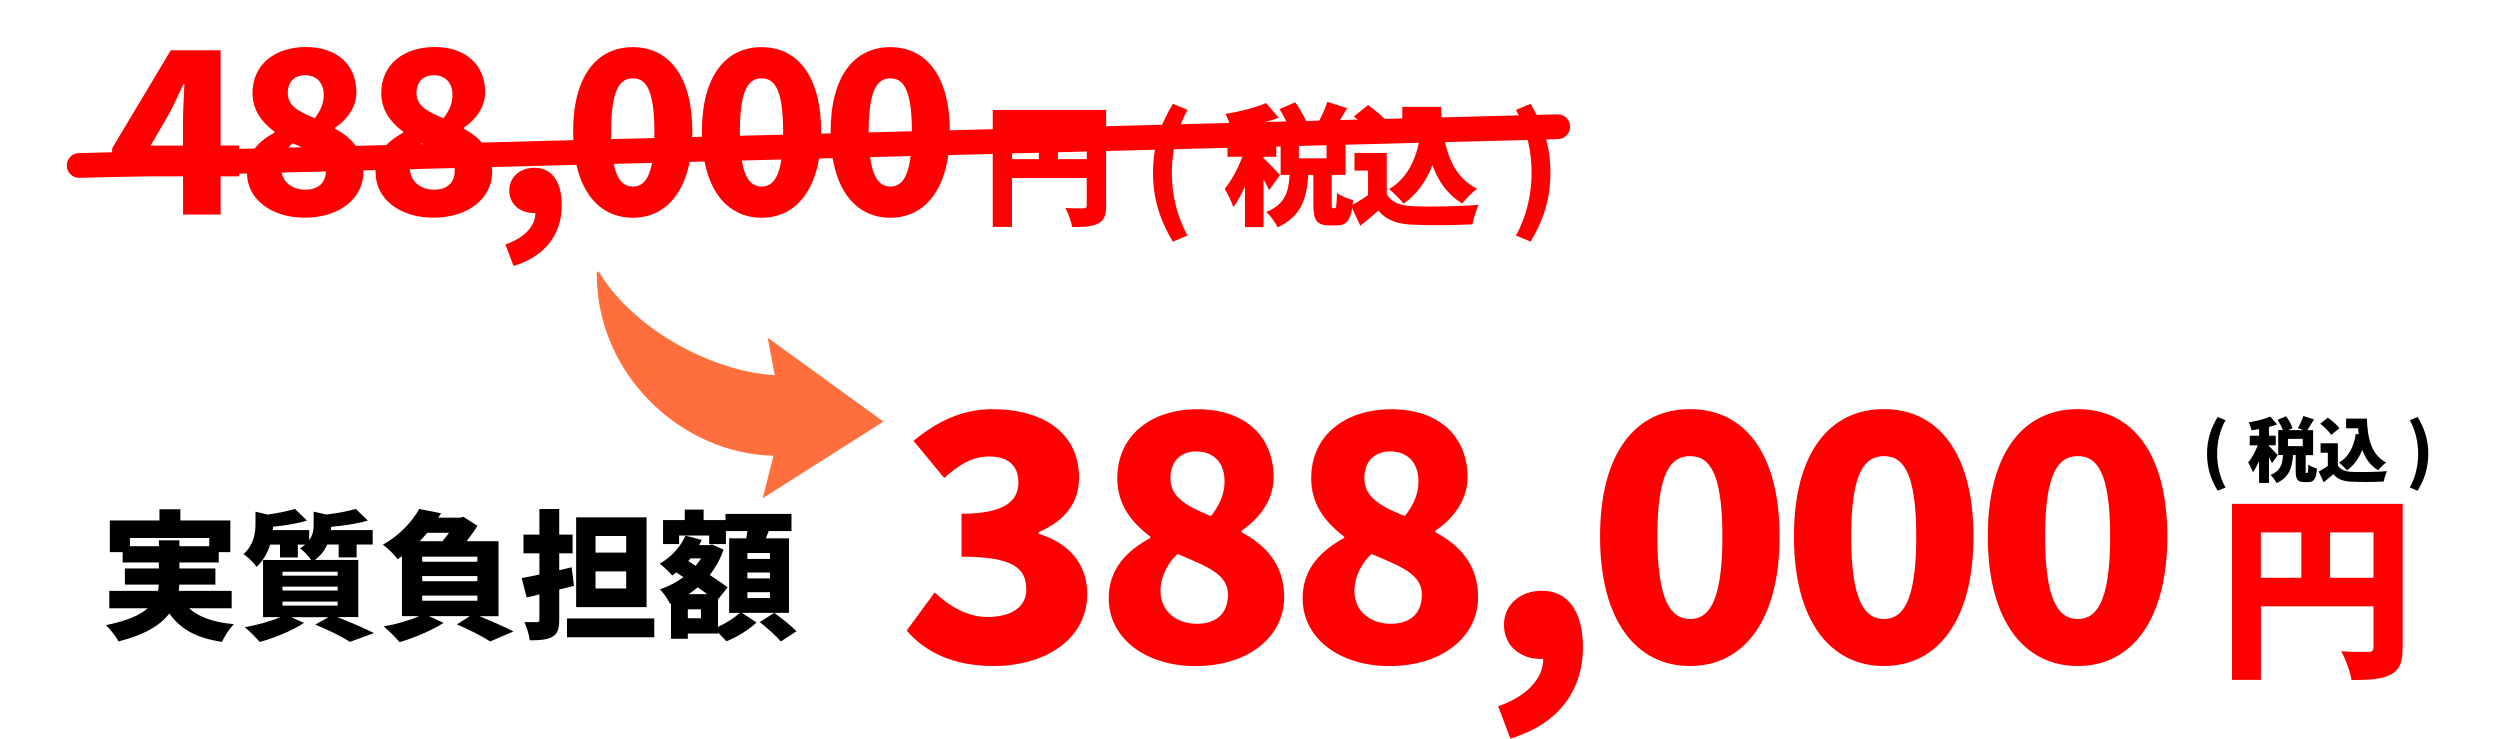
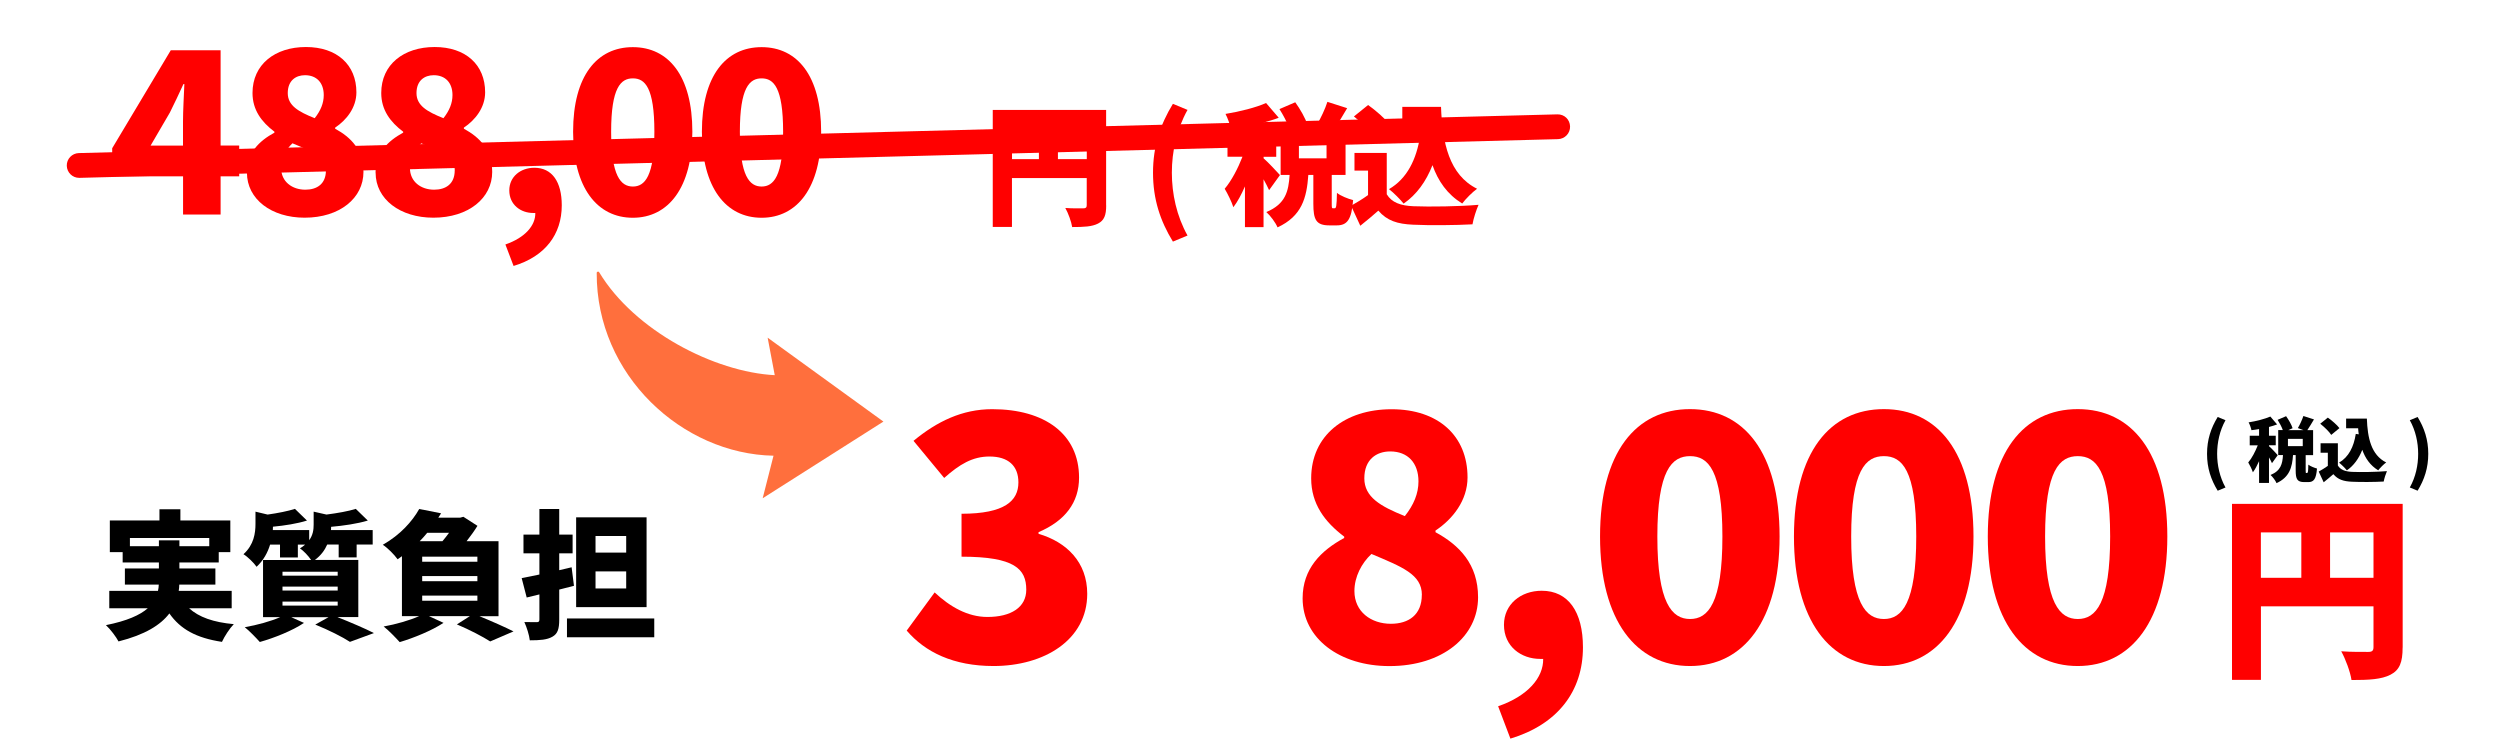
<svg xmlns="http://www.w3.org/2000/svg" id="_レイヤー_1" data-name="レイヤー 1" viewBox="0 0 403.55 119.23">
  <defs>
    <style>
      .cls-1 {
        fill: #ff6f3d;
      }

      .cls-2 {
        fill: red;
      }
    </style>
  </defs>
  <g>
    <path class="cls-2" d="M146.36,101.79l4.51-6.16c2.47,2.31,5.33,3.96,8.52,3.96,3.79,0,6.27-1.54,6.27-4.4,0-3.35-1.87-5.33-10.45-5.33v-6.93c6.98,0,9.18-2.09,9.18-5.06,0-2.69-1.65-4.18-4.67-4.18-2.75,0-4.84,1.27-7.31,3.46l-4.95-5.99c3.79-3.13,7.86-5.11,12.7-5.11,8.47,0,14.02,4.01,14.02,11.05,0,4.01-2.25,6.98-6.54,8.8v.27c4.51,1.32,7.86,4.56,7.86,9.68,0,7.48-6.98,11.66-15.12,11.66-6.49,0-11.05-2.25-14.02-5.72Z" />
-     <path class="cls-2" d="M178.97,96.57c0-4.78,2.97-7.7,6.71-9.73v-.22c-3.13-2.36-5.33-5.28-5.33-9.4,0-6.93,5.44-11.16,12.98-11.16s12.26,4.29,12.26,11c0,3.74-2.42,6.76-5.17,8.58v.27c3.85,2.09,6.87,5.17,6.87,10.5,0,6.32-5.72,11.11-14.3,11.11-8.03,0-14.02-4.45-14.02-10.94ZM198.22,96.02c0-3.3-3.19-4.51-8.14-6.6-1.59,1.48-2.75,3.68-2.75,5.99,0,3.35,2.7,5.28,5.88,5.28,2.86,0,5-1.43,5-4.67ZM197.67,77.71c0-2.97-1.71-4.84-4.56-4.84-2.25,0-4.18,1.32-4.18,4.34s2.58,4.51,6.54,6.1c1.43-1.81,2.2-3.63,2.2-5.61Z" />
    <path class="cls-2" d="M210.27,96.57c0-4.78,2.97-7.7,6.71-9.73v-.22c-3.13-2.36-5.33-5.28-5.33-9.4,0-6.93,5.44-11.16,12.98-11.16s12.26,4.29,12.26,11c0,3.74-2.42,6.76-5.17,8.58v.27c3.85,2.09,6.87,5.17,6.87,10.5,0,6.32-5.72,11.11-14.3,11.11-8.03,0-14.02-4.45-14.02-10.94ZM229.52,96.02c0-3.3-3.19-4.51-8.14-6.6-1.59,1.48-2.75,3.68-2.75,5.99,0,3.35,2.7,5.28,5.88,5.28,2.86,0,5-1.43,5-4.67ZM228.97,77.71c0-2.97-1.71-4.84-4.56-4.84-2.25,0-4.18,1.32-4.18,4.34s2.58,4.51,6.54,6.1c1.43-1.81,2.2-3.63,2.2-5.61Z" />
    <path class="cls-2" d="M241.84,114c4.78-1.65,7.31-4.62,7.26-7.64h-.5c-3.02,0-5.83-1.98-5.83-5.5,0-3.3,2.69-5.5,6.1-5.5,4.29,0,6.65,3.41,6.65,9.13,0,7.09-4.07,12.43-11.71,14.74l-1.98-5.22Z" />
    <path class="cls-2" d="M258.28,86.61c0-13.64,5.83-20.57,14.52-20.57s14.46,6.98,14.46,20.57-5.83,20.9-14.46,20.9-14.52-7.26-14.52-20.9ZM278.03,86.61c0-10.78-2.31-12.98-5.22-12.98s-5.28,2.2-5.28,12.98,2.37,13.31,5.28,13.31,5.22-2.53,5.22-13.31Z" />
    <path class="cls-2" d="M289.58,86.61c0-13.64,5.83-20.57,14.52-20.57s14.46,6.98,14.46,20.57-5.83,20.9-14.46,20.9-14.52-7.26-14.52-20.9ZM309.32,86.61c0-10.78-2.31-12.98-5.22-12.98s-5.28,2.2-5.28,12.98,2.37,13.31,5.28,13.31,5.22-2.53,5.22-13.31Z" />
    <path class="cls-2" d="M320.87,86.61c0-13.64,5.83-20.57,14.52-20.57s14.46,6.98,14.46,20.57-5.83,20.9-14.46,20.9-14.52-7.26-14.52-20.9ZM340.62,86.61c0-10.78-2.31-12.98-5.22-12.98s-5.28,2.2-5.28,12.98,2.37,13.31,5.28,13.31,5.22-2.53,5.22-13.31Z" />
    <path class="cls-2" d="M387.83,104.53c0,2.37-.48,3.62-1.95,4.38s-3.46.86-6.3.86c-.19-1.31-.99-3.46-1.66-4.64,1.66.13,3.78.1,4.38.1s.83-.19.83-.77v-6.59h-18.17v11.87h-4.67v-28.41h27.55v23.2ZM364.95,93.27h6.53v-7.33h-6.53v7.33ZM383.13,93.27v-7.33h-7.01v7.33h7.01Z" />
  </g>
  <g>
    <path class="cls-2" d="M29.54,28.46h-11.43v-4.53l9.46-15.82h8.04v15.38h3v4.97h-3v6.17h-6.06v-6.17ZM29.54,23.5v-3.87c0-1.72.15-4.35.22-6.06h-.15c-.69,1.53-1.42,3.03-2.19,4.6l-3.11,5.33h5.22Z" />
    <path class="cls-2" d="M39.84,27.88c0-3.18,1.97-5.11,4.46-6.47v-.15c-2.08-1.57-3.54-3.51-3.54-6.25,0-4.6,3.62-7.42,8.62-7.42s8.15,2.85,8.15,7.31c0,2.48-1.61,4.49-3.43,5.7v.18c2.56,1.39,4.57,3.43,4.57,6.98,0,4.2-3.8,7.38-9.5,7.38-5.33,0-9.31-2.96-9.31-7.27ZM52.62,27.51c0-2.19-2.12-3-5.41-4.38-1.06.99-1.83,2.45-1.83,3.98,0,2.23,1.79,3.51,3.91,3.51,1.9,0,3.32-.95,3.32-3.1ZM52.26,15.35c0-1.97-1.13-3.21-3.03-3.21-1.5,0-2.78.88-2.78,2.89s1.72,3,4.35,4.05c.95-1.21,1.46-2.41,1.46-3.73Z" />
    <path class="cls-2" d="M60.62,27.88c0-3.18,1.97-5.11,4.46-6.47v-.15c-2.08-1.57-3.54-3.51-3.54-6.25,0-4.6,3.62-7.42,8.62-7.42s8.15,2.85,8.15,7.31c0,2.48-1.61,4.49-3.43,5.7v.18c2.56,1.39,4.57,3.43,4.57,6.98,0,4.2-3.8,7.38-9.5,7.38-5.33,0-9.32-2.96-9.32-7.27ZM73.41,27.51c0-2.19-2.12-3-5.41-4.38-1.06.99-1.83,2.45-1.83,3.98,0,2.23,1.79,3.51,3.91,3.51,1.9,0,3.32-.95,3.32-3.1ZM73.04,15.35c0-1.97-1.13-3.21-3.03-3.21-1.5,0-2.78.88-2.78,2.89s1.72,3,4.35,4.05c.95-1.21,1.46-2.41,1.46-3.73Z" />
    <path class="cls-2" d="M81.59,39.46c3.18-1.1,4.86-3.07,4.82-5.08h-.33c-2.01,0-3.87-1.31-3.87-3.65,0-2.19,1.79-3.65,4.05-3.65,2.85,0,4.42,2.26,4.42,6.06,0,4.71-2.7,8.26-7.78,9.79l-1.32-3.47Z" />
    <path class="cls-2" d="M92.51,21.27c0-9.06,3.87-13.66,9.64-13.66s9.61,4.64,9.61,13.66-3.87,13.88-9.61,13.88-9.64-4.82-9.64-13.88ZM105.63,21.27c0-7.16-1.53-8.62-3.47-8.62s-3.51,1.46-3.51,8.62,1.57,8.84,3.51,8.84,3.47-1.68,3.47-8.84Z" />
    <path class="cls-2" d="M113.3,21.27c0-9.06,3.87-13.66,9.64-13.66s9.61,4.64,9.61,13.66-3.87,13.88-9.61,13.88-9.64-4.82-9.64-13.88ZM126.41,21.27c0-7.16-1.53-8.62-3.47-8.62s-3.51,1.46-3.51,8.62,1.57,8.84,3.51,8.84,3.47-1.68,3.47-8.84Z" />
-     <path class="cls-2" d="M134.08,21.27c0-9.06,3.87-13.66,9.64-13.66s9.61,4.64,9.61,13.66-3.87,13.88-9.61,13.88-9.64-4.82-9.64-13.88ZM147.2,21.27c0-7.16-1.53-8.62-3.47-8.62s-3.51,1.46-3.51,8.62,1.57,8.84,3.51,8.84,3.47-1.68,3.47-8.84Z" />
    <path class="cls-2" d="M178.56,33.17c0,1.57-.32,2.4-1.3,2.91-.98.51-2.29.57-4.19.57-.13-.87-.66-2.3-1.11-3.08,1.11.09,2.51.06,2.91.06s.55-.13.55-.51v-4.38h-12.07v7.89h-3.1v-18.88h18.3v15.41ZM163.36,25.69h4.34v-4.87h-4.34v4.87ZM175.43,25.69v-4.87h-4.66v4.87h4.66Z" />
    <path class="cls-2" d="M186.12,27.88c0-4.27,1.17-7.78,3.21-11.12l2.36.98c-1.76,3.15-2.53,6.74-2.53,10.14s.77,6.99,2.53,10.14l-2.36.98c-2.04-3.34-3.21-6.82-3.21-11.12Z" />
    <path class="cls-2" d="M204.85,30.68c-.21-.47-.53-1.1-.89-1.74v7.72h-3v-6.57c-.57,1.3-1.19,2.47-1.87,3.36-.28-.89-.93-2.19-1.4-2.98,1.11-1.3,2.15-3.32,2.87-5.17h-2.42v-2.87h2.83v-2.02c-.79.13-1.55.25-2.3.34-.13-.68-.51-1.72-.85-2.36,2.34-.38,4.87-1.02,6.55-1.76l2.04,2.38c-.77.3-1.59.53-2.44.77v2.66h2.04v2.87h-2.04v.25c.57.47,2.25,2.25,2.64,2.7l-1.74,2.42ZM215.45,33.62c.23,0,.32-.32.36-2.49.55.47,1.83.98,2.61,1.17-.25,3.19-.98,4.08-2.64,4.08h-1.19c-2.15,0-2.59-.91-2.59-3.51v-4.63h-.81c-.26,3.7-1.04,6.65-4.97,8.46-.32-.77-1.15-1.89-1.81-2.47,3.12-1.3,3.59-3.36,3.76-5.99h-1.45v-7.55h1.38c-.34-.96-.98-2.15-1.57-3.08l2.55-1.1c.79,1.1,1.64,2.57,1.96,3.61l-1.3.57h4.55l-1.68-.62c.59-1,1.3-2.49,1.66-3.63l3.19,1.02c-.7,1.19-1.4,2.36-2,3.23h1.74v7.55h-2.23v4.61c0,.7.02.77.19.77h.28ZM214.13,23.37h-4.46v2.19h4.46v-2.19Z" />
    <path class="cls-2" d="M223.85,31.36c.79,1.32,2.23,1.85,4.32,1.93,2.59.11,7.44.04,10.5-.23-.34.74-.83,2.23-.98,3.15-2.7.15-6.93.19-9.59.06-2.53-.11-4.21-.64-5.61-2.27-.87.77-1.76,1.53-2.91,2.44l-1.49-3.23c.87-.49,1.85-1.08,2.74-1.72v-3.95h-2.19v-2.85h5.21v6.67ZM221.87,22.16c-.62-.98-2.1-2.4-3.32-3.36l2.29-1.85c1.21.87,2.76,2.19,3.49,3.17l-2.47,2.04ZM230.16,21.99c-.08-.6-.15-1.21-.19-1.83h-3.61v-2.91h6.25c.21,5.8,1.3,10.97,5.82,13.22-.72.51-1.85,1.64-2.4,2.38-2.4-1.47-3.89-3.61-4.8-6.19-1.04,2.66-2.57,4.76-4.66,6.21-.45-.6-1.66-1.81-2.36-2.34,2.89-1.68,4.44-4.74,5.04-8.67l.91.13Z" />
-     <path class="cls-2" d="M244.7,38.02c1.76-3.15,2.53-6.72,2.53-10.14s-.76-6.99-2.53-10.14l2.36-.98c2.04,3.34,3.21,6.84,3.21,11.12s-1.17,7.78-3.21,11.12l-2.36-.98Z" />
  </g>
  <path class="cls-2" d="M12.78,28.71c-1.08,0-1.97-.86-2-1.95-.03-1.1.84-2.02,1.95-2.05l238.66-6.25c1.14-.03,2.02.84,2.05,1.95.03,1.1-.84,2.02-1.95,2.05L12.83,28.71s-.04,0-.05,0Z" />
  <g>
    <path d="M30.52,98.18c1.58,1.44,3.92,2.27,7.22,2.57-.67.68-1.51,1.98-1.91,2.86-4.16-.63-6.71-2.05-8.49-4.59-1.42,1.87-3.94,3.44-8.21,4.52-.36-.7-1.3-1.96-2.03-2.63,3.4-.68,5.49-1.62,6.75-2.72h-6.21v-2.81h7.86c.09-.34.11-.68.13-1.01h-5.47v-2.61h5.49v-.97h-5.85v-1.67h-2.07v-5.11h8.01v-1.8h3.38v1.8h8.06v5.11h-1.87v1.67h-6.35v.97h5.81v2.61h-5.83c0,.34-.04.67-.09,1.01h8.55v2.81h-6.89ZM25.65,88.17v-.95h3.31v.95h4.82v-1.33h-12.81v1.33h4.68Z" />
    <path d="M54.49,99.62c2.12.85,4.48,1.85,5.87,2.57l-3.87,1.42c-1.17-.77-3.42-1.91-5.6-2.79l2.14-1.19h-6.01l2.05.92c-1.87,1.26-4.82,2.43-7.13,3.08-.58-.65-1.71-1.82-2.43-2.39,2-.34,4.19-.95,5.72-1.62h-2.77v-9.23h7.76c-.43-.65-1.24-1.51-1.8-1.87.32-.2.61-.4.83-.61h-1.17v2.07h-2.88v-2.07h-1.6c-.38,1.26-1.06,2.54-2.18,3.58-.43-.63-1.46-1.64-2.12-2.03,1.69-1.53,1.94-3.4,1.94-4.91v-1.96l1.96.47c1.64-.23,3.31-.56,4.41-.92l1.94,1.89c-1.6.5-3.62.81-5.49.99,0,.18-.02.36-.02.54h5.87v1.64c.61-.83.72-1.69.72-2.52v-2.09l2.07.47c1.78-.23,3.56-.54,4.73-.92l1.94,1.89c-1.73.52-3.92.83-5.92,1.01,0,.18-.02.34-.02.52h6.73v2.34h-2.59v2.07h-2.9v-2.07h-1.85c-.38.88-1.01,1.76-1.98,2.48h7v9.23h-3.33ZM45.6,92.92h8.91v-.63h-8.91v.63ZM45.6,95.32h8.91v-.63h-8.91v.63ZM45.6,97.76h8.91v-.65h-8.91v.65Z" />
    <path d="M77.4,99.47c1.98.81,4.16,1.78,5.49,2.45l-3.76,1.62c-1.15-.74-3.33-1.89-5.38-2.75l2.09-1.33h-6.59l2.34,1.08c-1.87,1.24-4.79,2.43-7.07,3.11-.61-.67-1.82-1.94-2.59-2.52,2-.36,4.19-.99,5.72-1.67h-2.77v-9.68c-.23.18-.45.34-.7.5-.52-.74-1.64-1.87-2.39-2.34,2.84-1.62,4.77-3.8,5.88-5.78l3.53.7c-.13.23-.29.47-.45.7h3.53l.52-.14,2.27,1.46c-.45.74-1.08,1.62-1.75,2.48h5.15v12.11h-3.08ZM68.96,86.01c-.38.47-.79.92-1.21,1.35h3.67c.38-.43.72-.9,1.06-1.35h-3.51ZM77.06,89.86h-8.91v.81h8.91v-.81ZM77.06,93.82v-.83h-8.91v.83h8.91ZM68.15,96.14v.83h8.91v-.83h-8.91Z" />
    <path d="M92.66,94.56c-.79.2-1.58.4-2.39.61v4.86c0,1.49-.25,2.27-1.1,2.75-.86.5-2.03.58-3.65.58-.09-.83-.5-2.14-.88-2.95.79.02,1.71.02,2,.02.32,0,.43-.11.43-.43v-4.05l-2.05.5-.81-3.13c.83-.16,1.8-.36,2.86-.58v-3.42h-2.57v-3.02h2.57v-4.14h3.2v4.14h2.16v3.02h-2.16v2.72l2-.47.38,2.99ZM105.61,99.83v3.04h-14.09v-3.04h14.09ZM104.37,98h-11.37v-14.49h11.37v14.49ZM101.08,86.52h-4.95v2.68h4.95v-2.68ZM101.08,92.24h-4.95v2.75h4.95v-2.75Z" />
-     <path d="M127.37,98.93h-7.61l2.36,1.55c-1.19,1.15-3.2,2.39-4.86,3.04-.34-.38-.86-.92-1.35-1.4v.14h-4.88v.85h-2.72v-5.69l-.14.05c-.34-.7-1.08-1.78-1.64-2.34,1.35-.45,2.66-1.13,3.78-1.96l-1.13-.77c-.22.18-.45.34-.67.5-.43-.52-1.44-1.49-2.03-1.91,1.8-1.01,3.38-2.68,4.16-4.52l2.63.68c-.13.29-.27.58-.41.85h1.62l.47-.11,1.85.83c-.54,1.55-1.3,2.9-2.23,4.1,1.12.72,2.16,1.44,2.88,1.98l-1.55,1.96v4.43c1.33-.61,2.7-1.49,3.51-2.25h-1.71v-12.04h2.77c.07-.38.13-.79.18-1.17h-3.47v2.09h-2.7v-1.37h-4.86v1.37h-2.59v-3.87h3.51v-1.69h3.04v1.69h3.53v-.99h10.65v2.77h-3.67c-.16.4-.31.79-.47,1.17h3.74v12.04ZM113.15,98.36h-2.12v1.44h2.12v-1.44ZM111.46,90.13c-.11.16-.25.29-.36.43l1.19.77c.32-.38.61-.79.88-1.19h-1.71ZM114.16,95.91c-.47-.36-.99-.72-1.53-1.1-.47.38-.97.77-1.49,1.1h3.02ZM124.29,89.27h-3.65v.95h3.65v-.95ZM124.29,92.42h-3.65v.95h3.65v-.95ZM124.29,95.59h-3.65v.95h3.65v-.95ZM124.99,98.93c1.15.85,2.77,2.12,3.58,2.97l-2.52,1.64c-.7-.83-2.25-2.21-3.42-3.13l2.36-1.49Z" />
  </g>
  <path class="cls-1" d="M123.91,54.5l1.15,6.06c-9.72-.5-22.64-7.16-28.34-16.61-.11-.19-.4-.11-.4.11-.07,16.52,13.82,29.22,28.54,29.5l-1.75,6.87,19.49-12.38-18.7-13.55Z" />
  <g>
    <path d="M356.26,73.26c0-2.29.63-4.17,1.72-5.95l1.26.52c-.94,1.68-1.35,3.61-1.35,5.43s.41,3.74,1.35,5.43l-1.26.52c-1.09-1.79-1.72-3.65-1.72-5.95Z" />
    <path d="M366.74,74.76c-.11-.25-.28-.59-.48-.93v4.13h-1.6v-3.52c-.31.69-.64,1.32-1,1.8-.15-.48-.5-1.17-.75-1.59.59-.69,1.15-1.78,1.54-2.77h-1.3v-1.54h1.51v-1.08c-.42.07-.83.14-1.23.18-.07-.36-.27-.92-.46-1.26,1.25-.2,2.61-.55,3.51-.94l1.09,1.27c-.41.16-.85.28-1.31.41v1.42h1.09v1.54h-1.09v.14c.31.25,1.21,1.21,1.41,1.45l-.93,1.3ZM372.42,76.33c.13,0,.17-.17.19-1.33.3.25.98.52,1.4.63-.14,1.71-.52,2.19-1.41,2.19h-.64c-1.15,0-1.39-.49-1.39-1.88v-2.48h-.43c-.14,1.98-.56,3.56-2.66,4.53-.17-.41-.62-1.01-.97-1.32,1.67-.69,1.92-1.8,2.01-3.21h-.77v-4.04h.74c-.18-.51-.52-1.15-.84-1.65l1.37-.59c.42.59.88,1.38,1.05,1.94l-.69.31h2.44l-.9-.33c.32-.54.69-1.33.89-1.95l1.71.55c-.38.64-.75,1.26-1.07,1.73h.93v4.04h-1.2v2.47c0,.38.01.41.1.41h.15ZM371.71,70.84h-2.39v1.17h2.39v-1.17Z" />
    <path d="M377.37,75.13c.42.71,1.2.99,2.31,1.04,1.39.06,3.98.02,5.62-.12-.18.4-.44,1.2-.52,1.68-1.45.08-3.71.1-5.13.03-1.35-.06-2.25-.34-3-1.22-.47.41-.95.82-1.56,1.31l-.8-1.73c.47-.26.99-.58,1.47-.92v-2.12h-1.17v-1.53h2.79v3.57ZM376.31,70.2c-.33-.52-1.13-1.29-1.78-1.8l1.23-.99c.65.47,1.48,1.17,1.87,1.7l-1.32,1.09ZM380.75,70.11c-.05-.32-.08-.65-.1-.98h-1.94v-1.56h3.35c.11,3.11.69,5.87,3.12,7.08-.39.27-.99.88-1.29,1.27-1.29-.79-2.08-1.94-2.57-3.31-.56,1.42-1.38,2.55-2.49,3.32-.24-.32-.89-.97-1.26-1.25,1.55-.9,2.38-2.54,2.7-4.64l.49.07Z" />
    <path d="M388.99,78.69c.95-1.69,1.35-3.6,1.35-5.43s-.41-3.75-1.35-5.43l1.26-.52c1.09,1.79,1.72,3.67,1.72,5.95s-.63,4.17-1.72,5.95l-1.26-.52Z" />
  </g>
</svg>